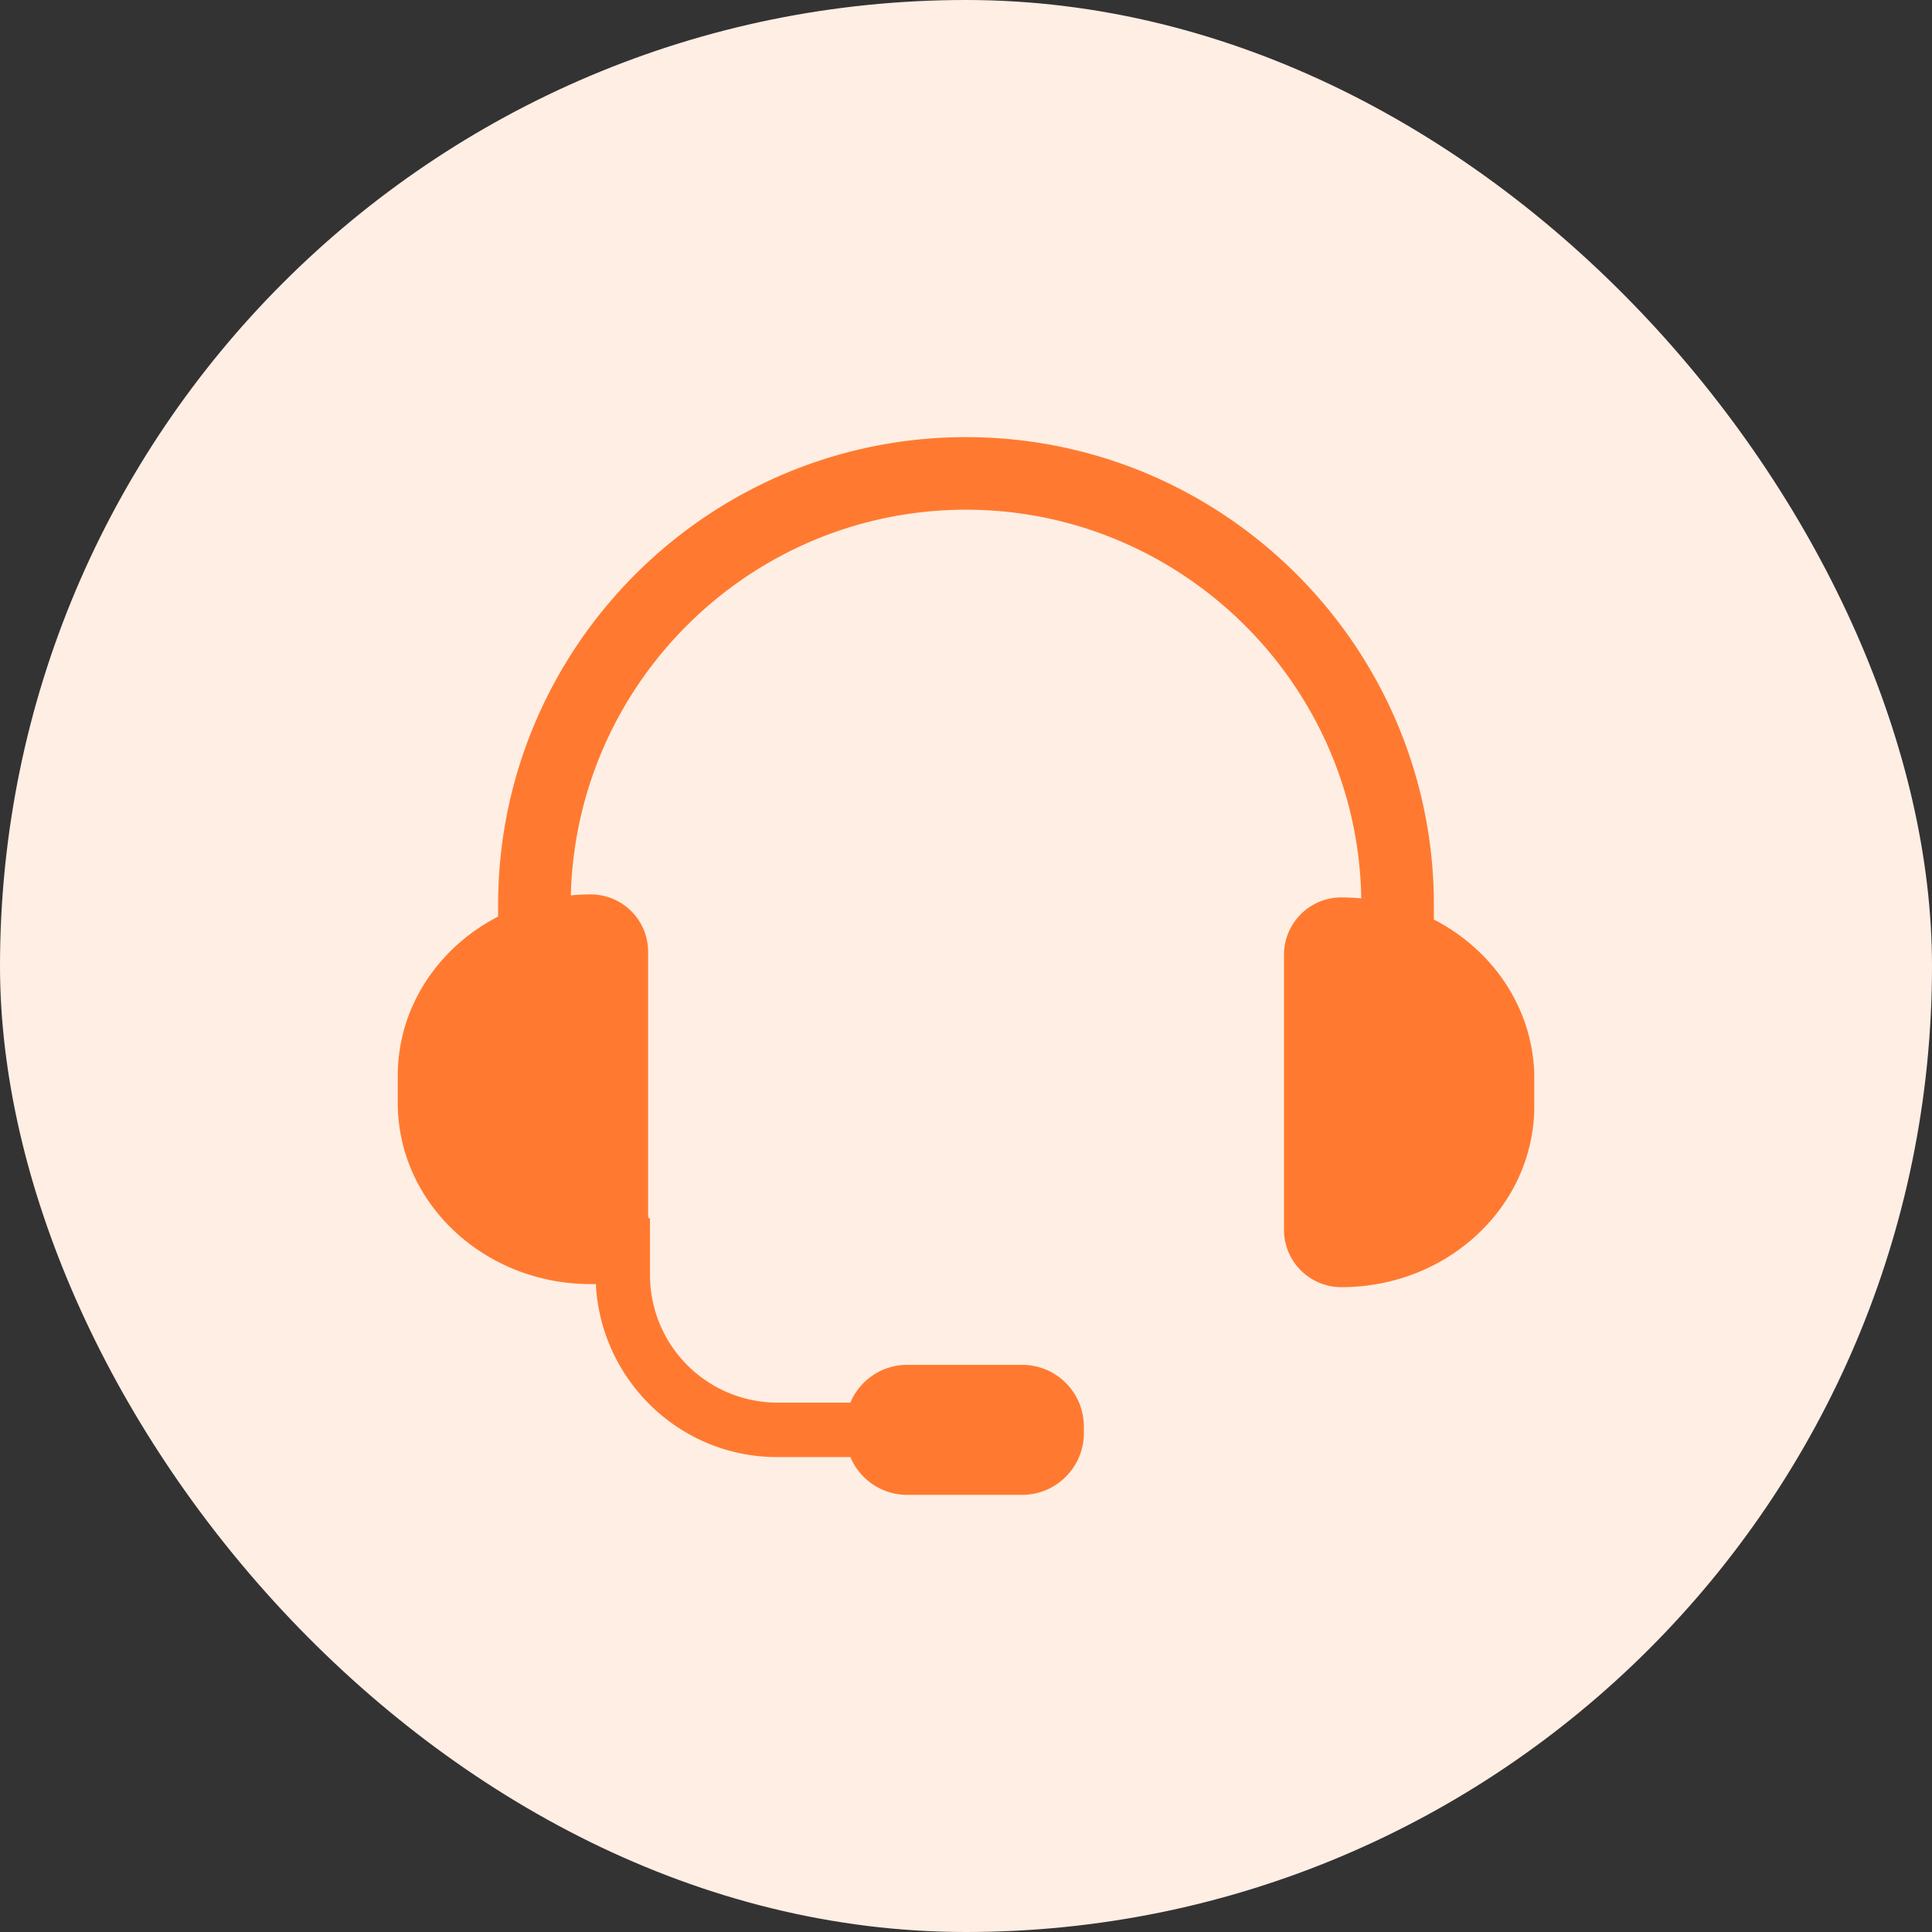
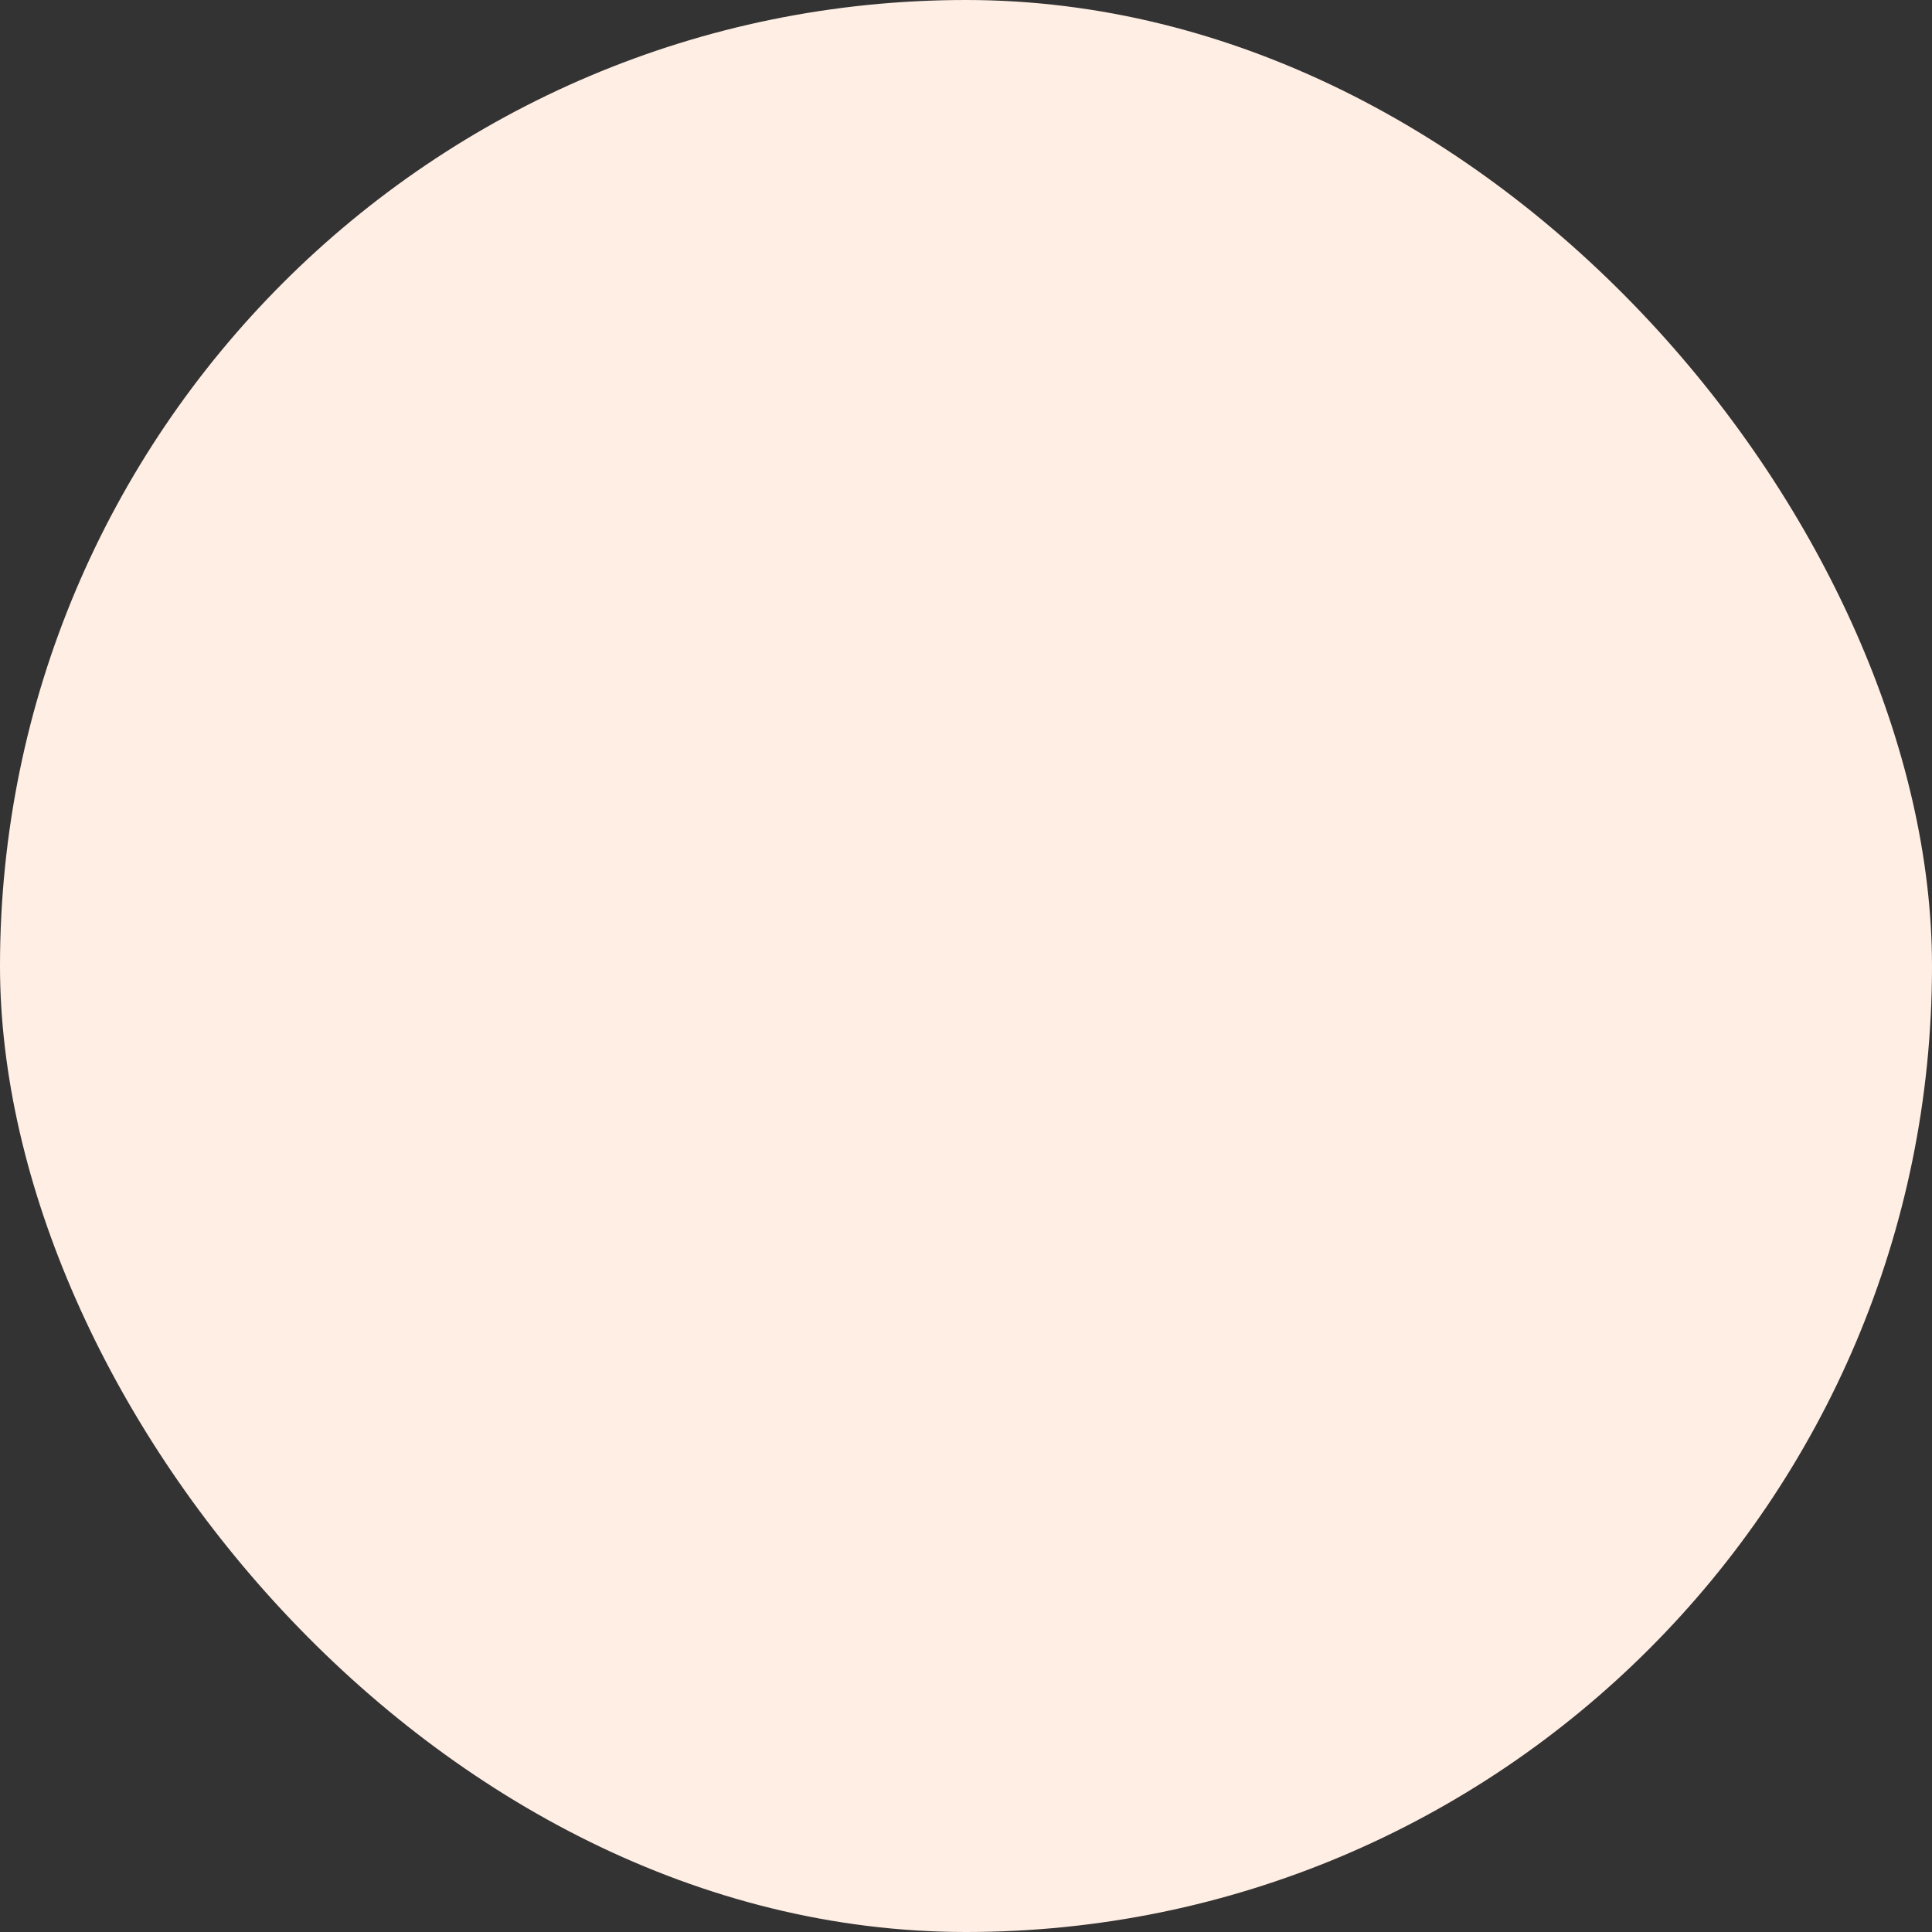
<svg xmlns="http://www.w3.org/2000/svg" width="34" height="34" fill="none" viewBox="0 0 34 34">
  <rect x="0" y="0" width="34" height="34" fill="#333333" stroke="none" />
  <rect width="34" height="34" fill="#ffeee4" rx="17" />
  <g clip-path="url(#a)">
    <g clip-path="url(#b)">
-       <path fill="#ff7a30" d="M25.234 16.184v-.257c0-4.54-3.694-8.234-8.234-8.234s-8.234 3.694-8.234 8.234v.203C7.714 16.672 7 17.723 7 18.93v.478c0 1.762 1.52 3.19 3.396 3.19h.09c.086 1.694 1.483 3.044 3.187 3.044h1.292c.164.39.55.665 1 .665h2.023c.6 0 1.086-.487 1.086-1.086v-.116c0-.6-.486-1.086-1.086-1.086h-2.022c-.451 0-.837.274-1.001.665h-1.292a2.246 2.246 0 0 1-2.234-2.254v-.992h-.033V16.75a1.01 1.01 0 0 0-1.01-1.01q-.177 0-.35.017C10.139 12 13.223 8.97 17.002 8.97s6.892 3.057 6.954 6.84a4 4 0 0 0-.35-.017 1.01 1.01 0 0 0-1.01 1.01v4.84c0 .557.452 1.009 1.01 1.009 1.875 0 3.395-1.428 3.395-3.19v-.479c0-1.207-.714-2.258-1.766-2.8" />
-     </g>
+       </g>
  </g>
  <defs>
    <clipPath id="a">
-       <path fill="#fff" d="M7 7h20v20H7z" />
+       <path fill="#fff" d="M7 7h20v20H7" />
    </clipPath>
    <clipPath id="b">
-       <path fill="#fff" d="M7 7h20v20H7z" />
-     </clipPath>
+       </clipPath>
  </defs>
</svg>